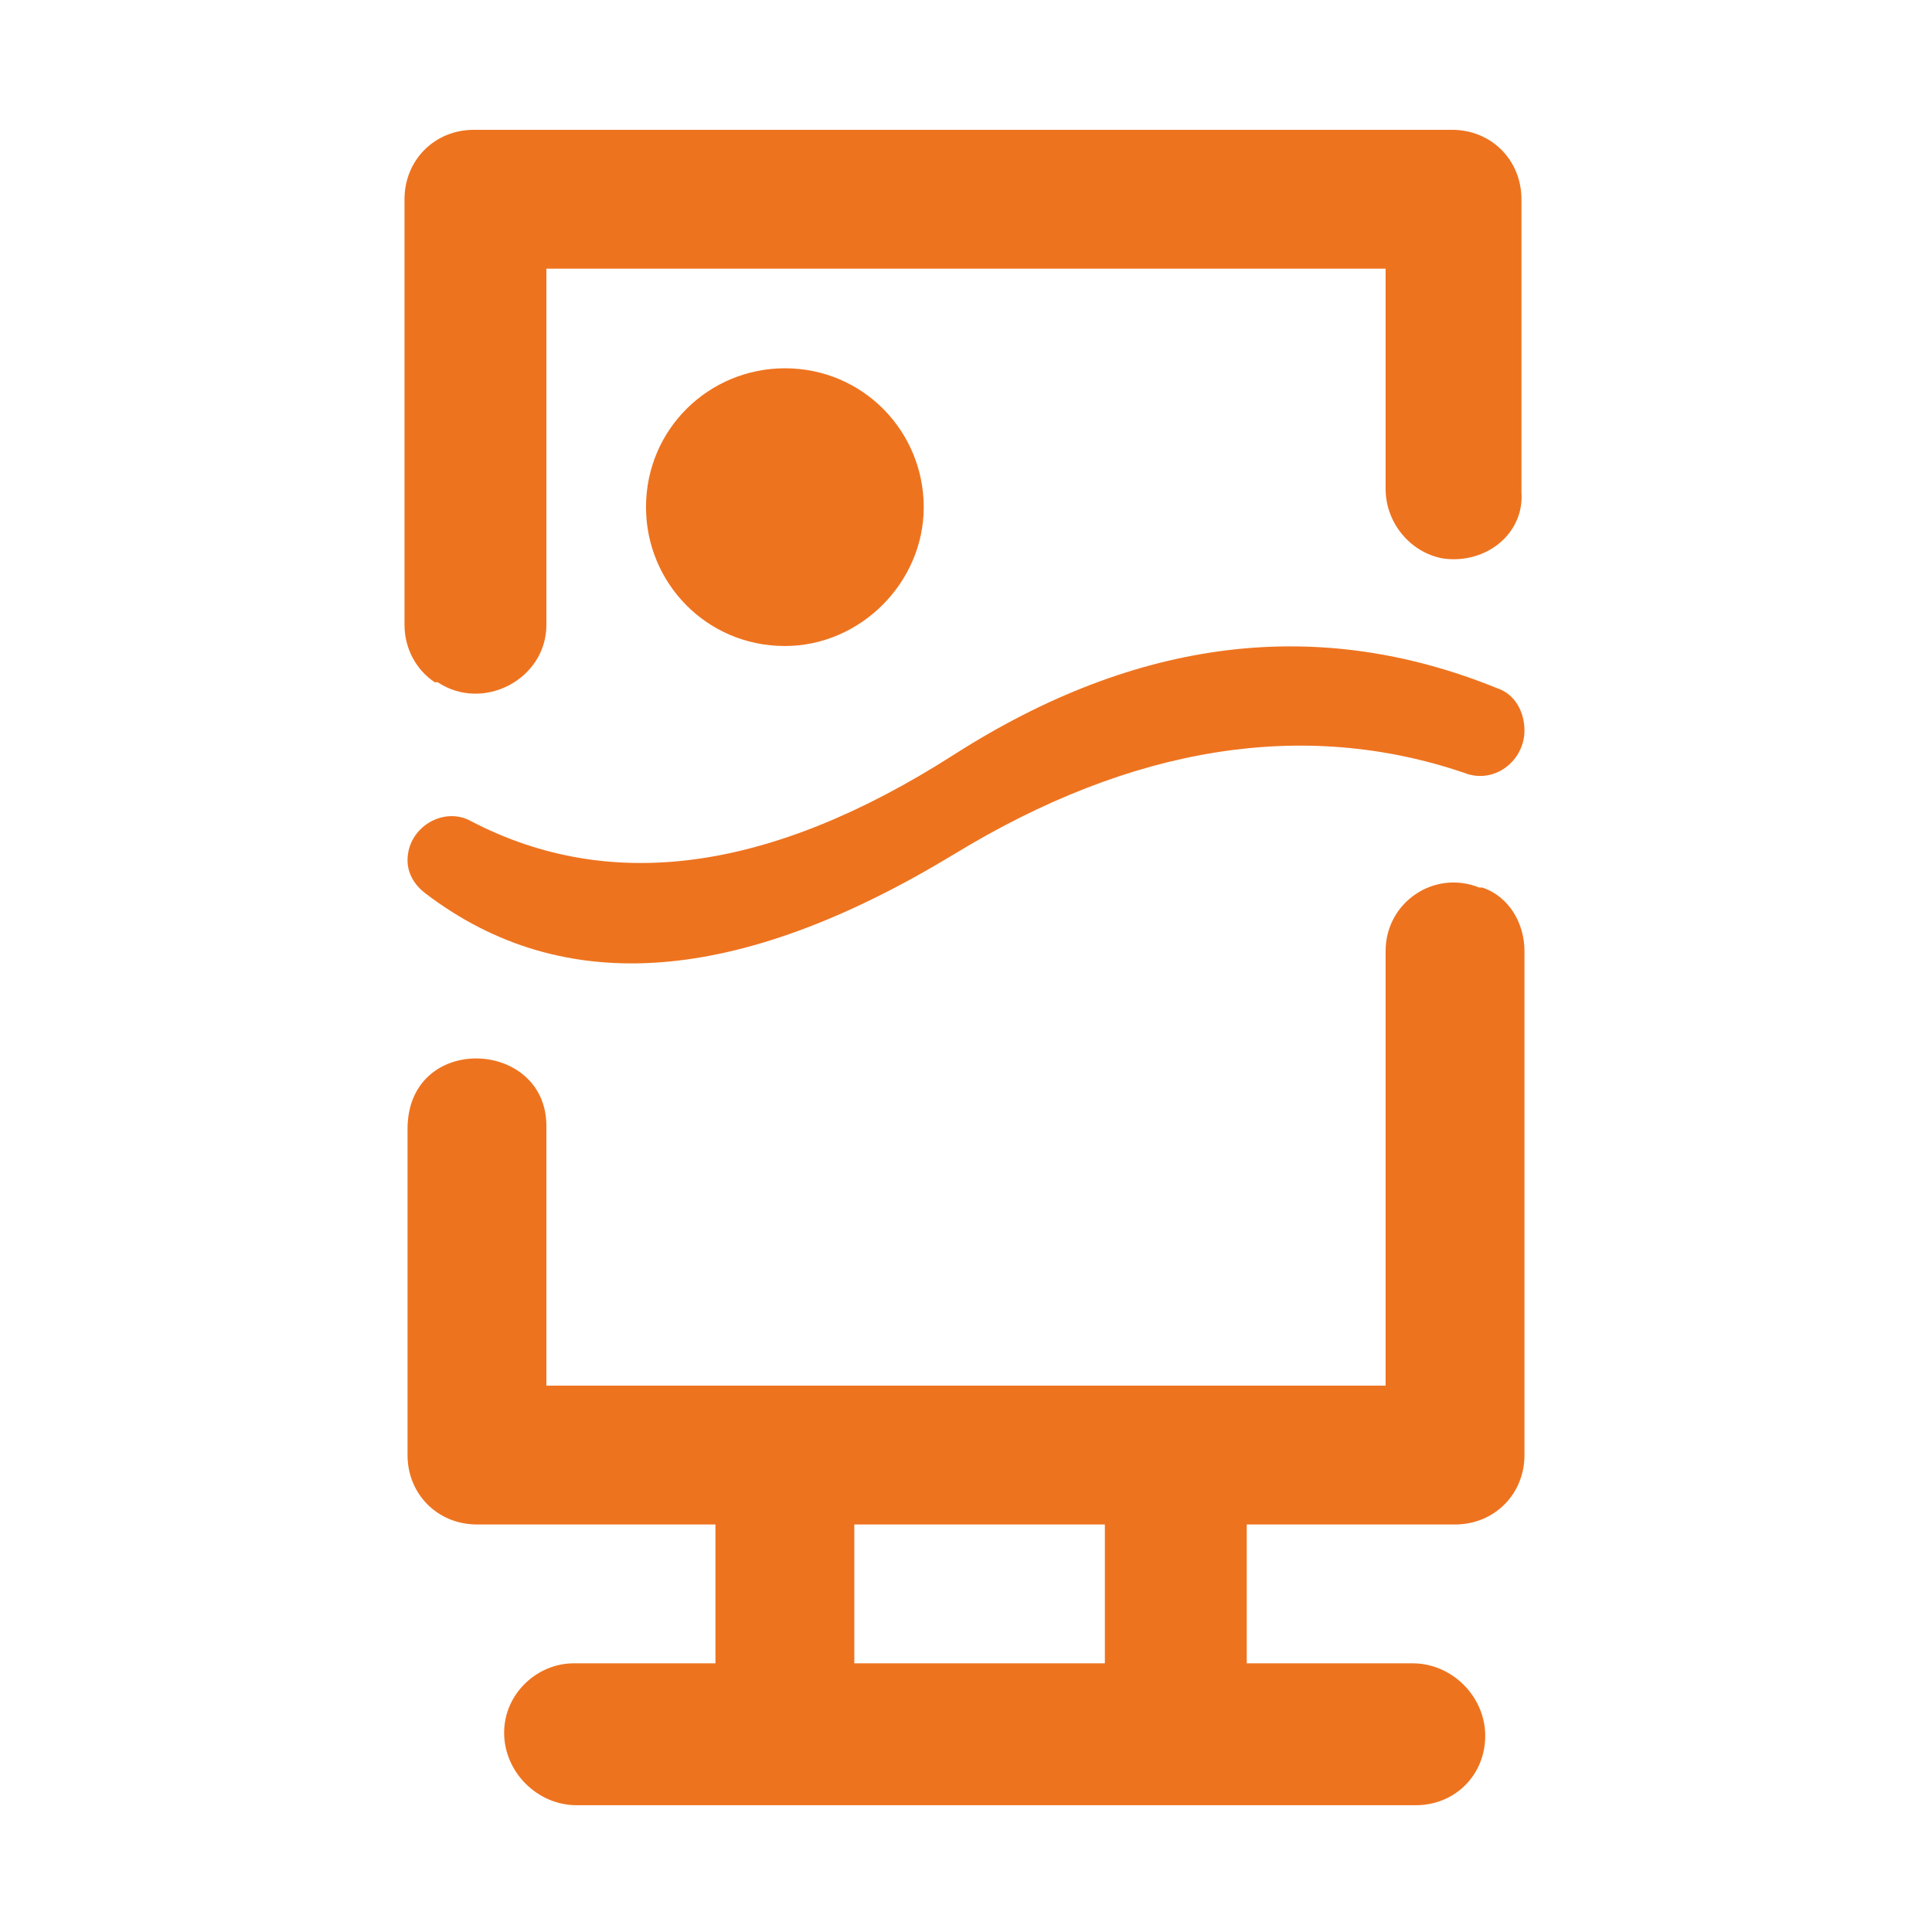
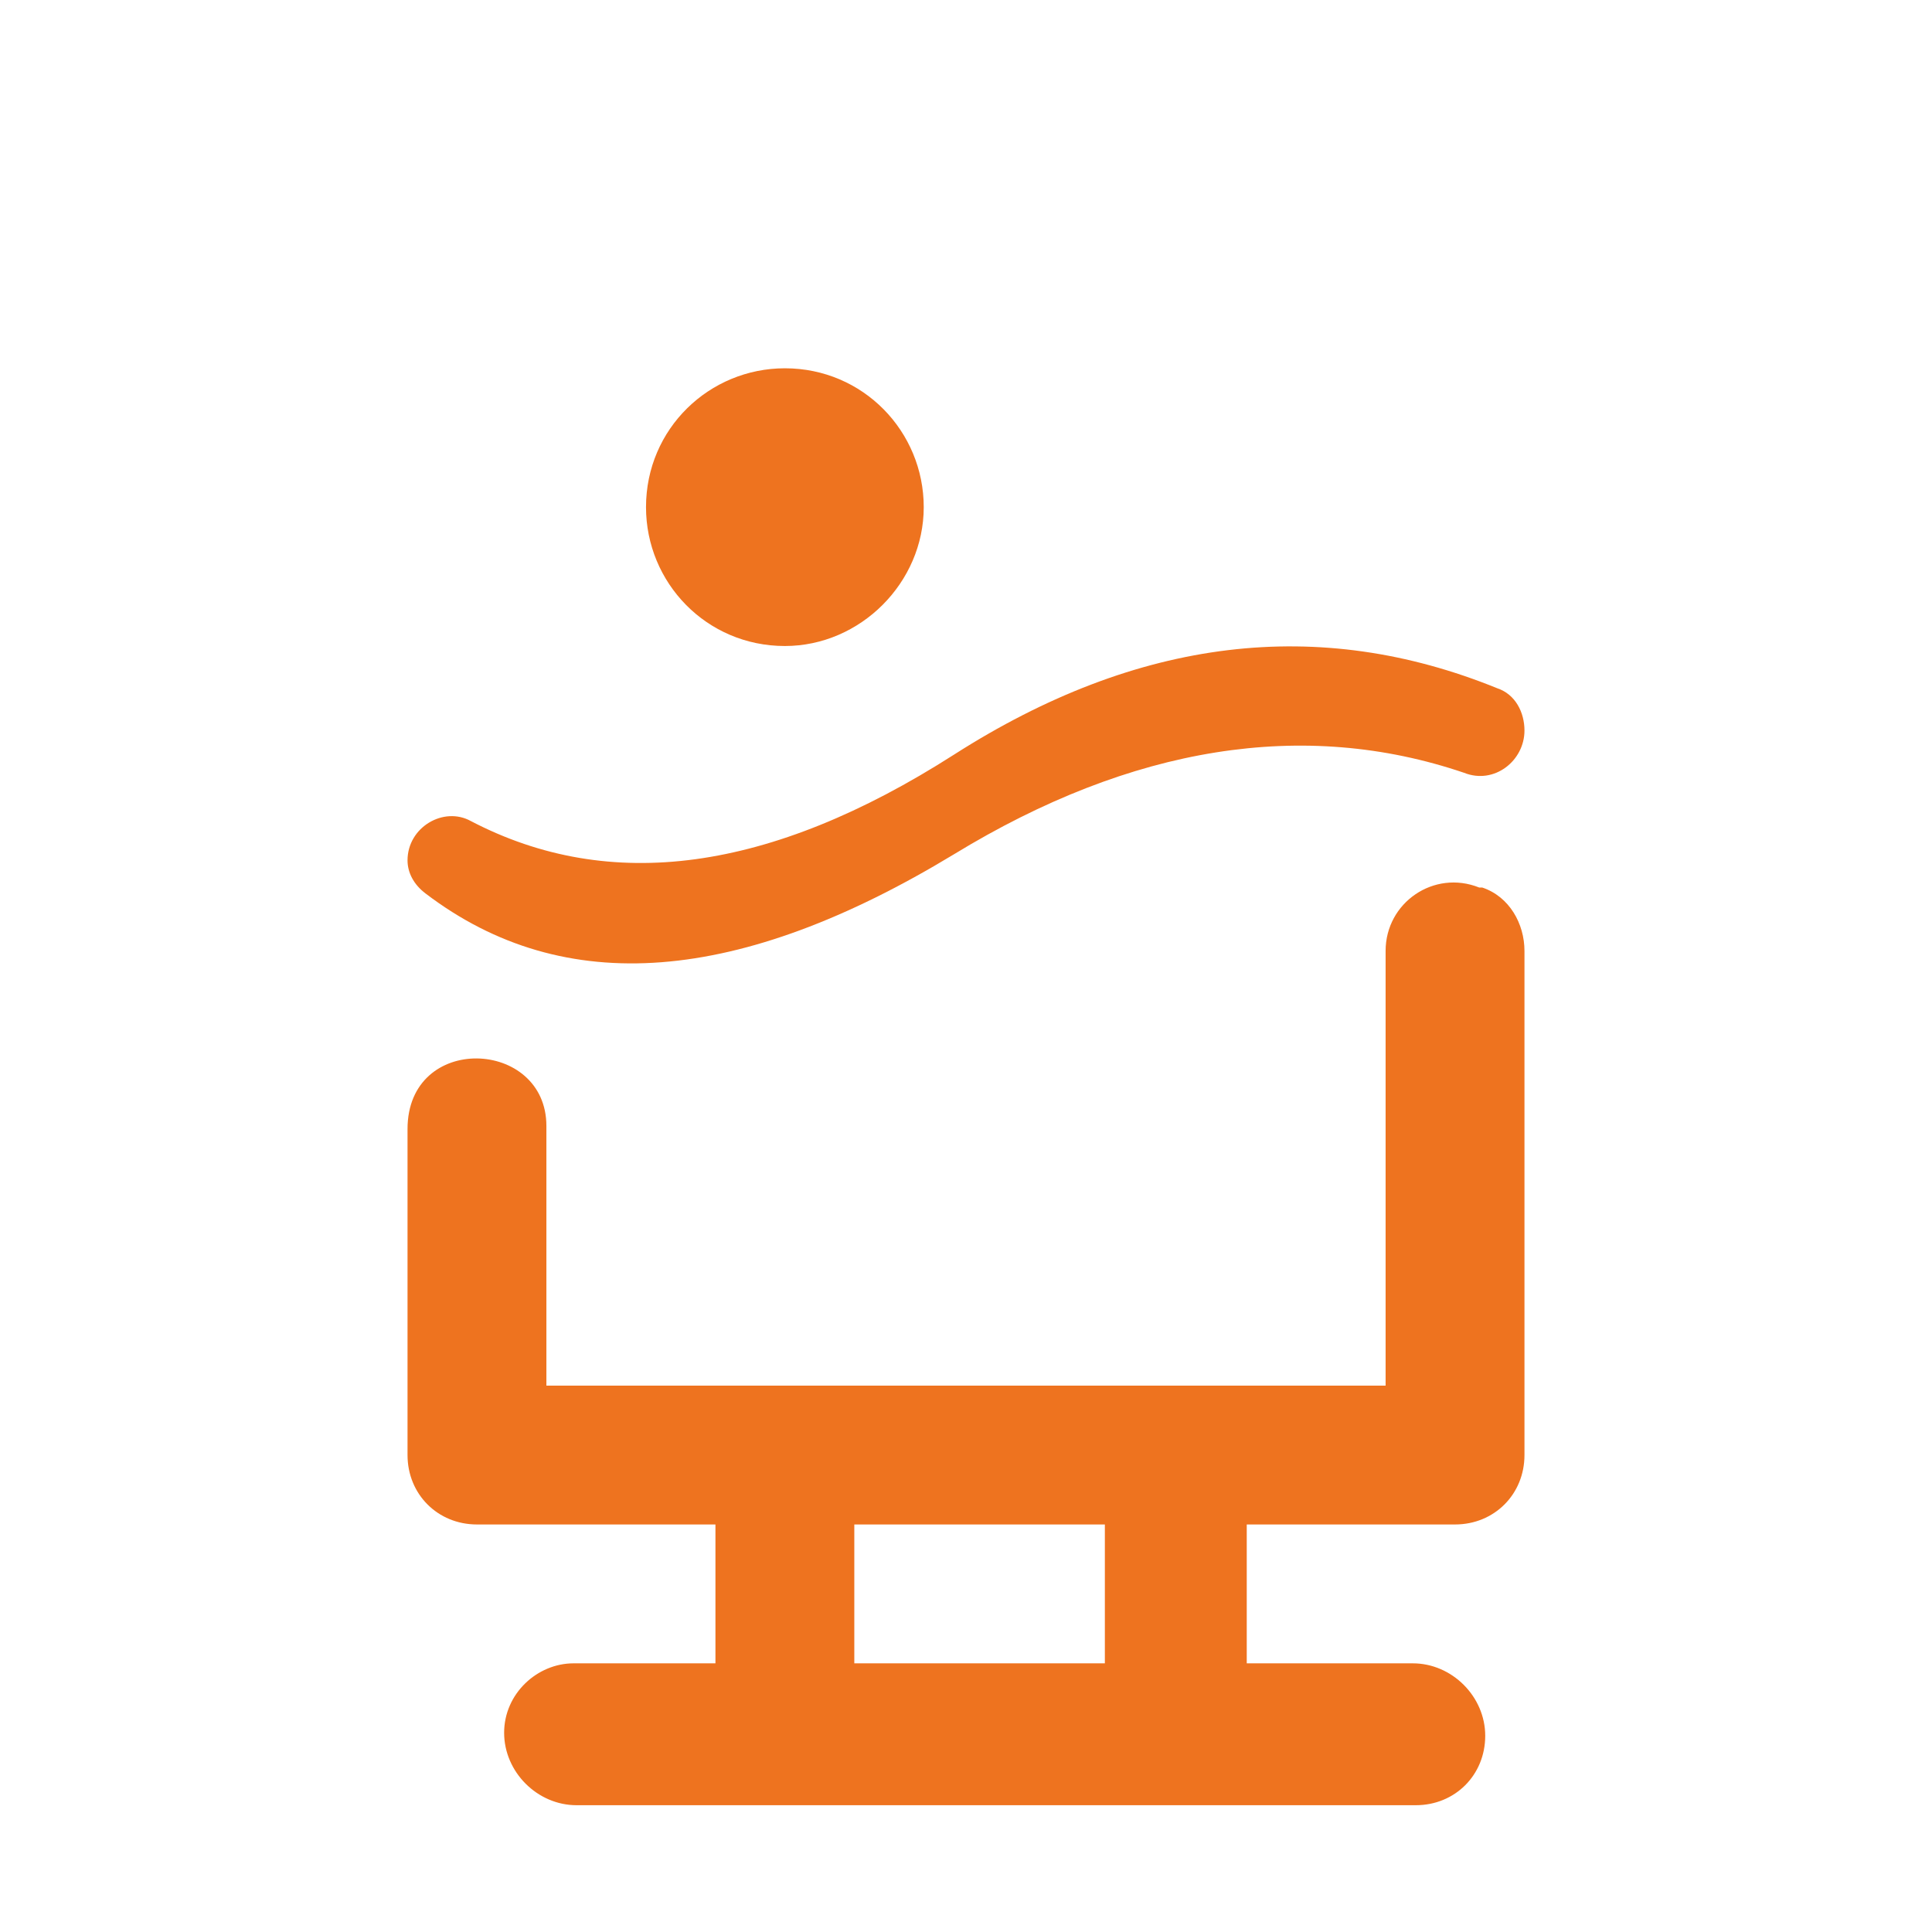
<svg xmlns="http://www.w3.org/2000/svg" t="1709015971859" class="icon" viewBox="0 0 1024 1024" version="1.1" p-id="62101" width="100" height="100">
  <path d="M452.8 881.6h132.8v-73.6h-132.8v73.6z m-73.6 0v-73.6h-126.4c-20.8 0-36.8-16-36.8-36.8V598.4c0-51.2 73.6-48 73.6-1.6v137.6h444.8V504c0-25.6 25.6-43.2 49.6-33.6h1.6c14.4 4.8 22.4 19.2 22.4 33.6v267.2c0 20.8-16 36.8-36.8 36.8h-110.4v73.6h88c20.8 0 38.4 17.6 38.4 38.4 0 20.8-16 36.8-36.8 36.8H305.6c-20.8 0-38.4-17.6-38.4-38.4 0-20.8 17.6-36.8 36.8-36.8h75.2z" fill="#ee731f" p-id="62102" />
  <path d="M216 456c0-17.6 19.2-28.8 33.6-20.8 73.6 38.4 158.4 27.2 256-35.2 97.6-62.4 193.6-73.6 288-35.2 9.6 3.2 14.4 12.8 14.4 22.4 0 16-16 28.8-32 22.4-84.8-28.8-176-14.4-270.4 43.2-113.6 68.8-206.4 76.8-280 20.8-6.4-4.8-9.6-11.2-9.6-17.6z" fill="#ee731f" p-id="62103" />
-   <path d="M764.8 296s-1.6 0 0 0c-17.6-3.2-30.4-19.2-30.4-36.8V142.4H289.6v188.8c0 28.8-33.6 46.4-57.6 30.4h-1.6c-9.6-6.4-16-17.6-16-30.4V105.6c0-20.8 16-36.8 36.8-36.8h518.4c20.8 0 36.8 16 36.8 36.8v155.2c1.6 22.4-19.2 38.4-41.6 35.2z" fill="#ee731f" p-id="62104" />
  <path d="M416 342.4c-41.6 0-73.6-33.6-73.6-73.6 0-41.6 33.6-73.6 73.6-73.6 41.6 0 73.6 33.6 73.6 73.6 0 40-33.6 73.6-73.6 73.6z" fill="#ee731f" p-id="62105" />
</svg>